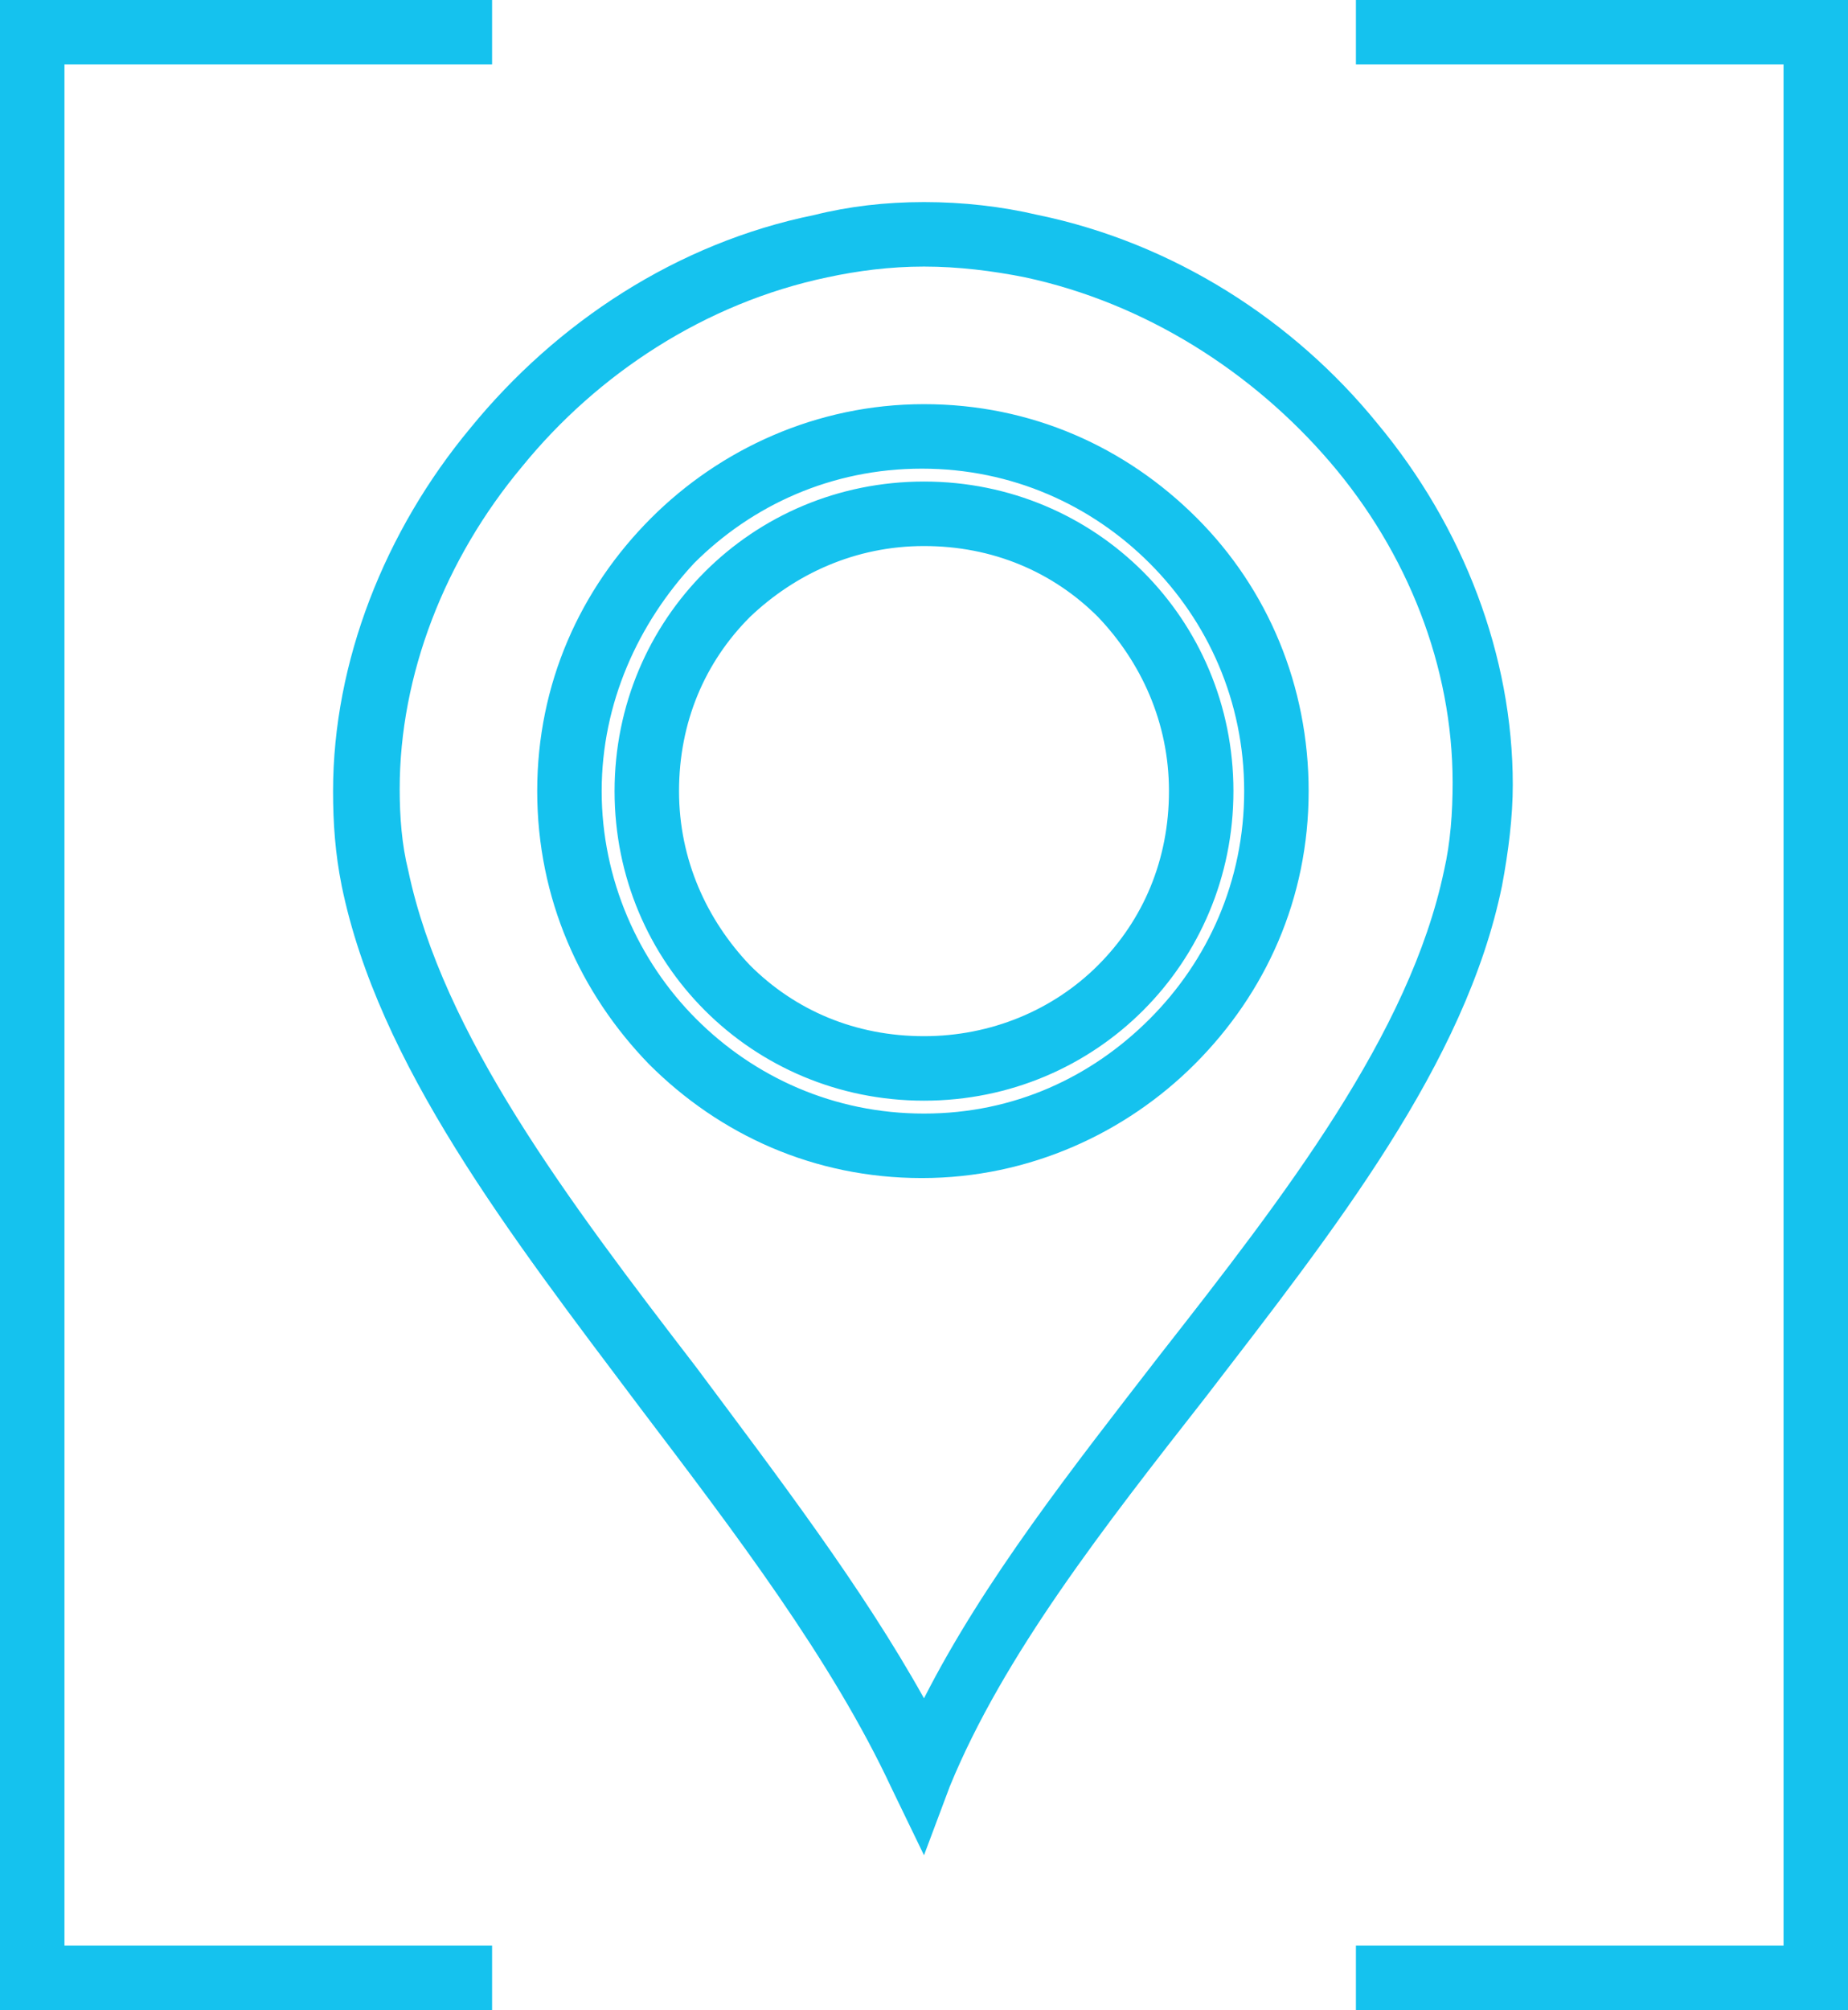
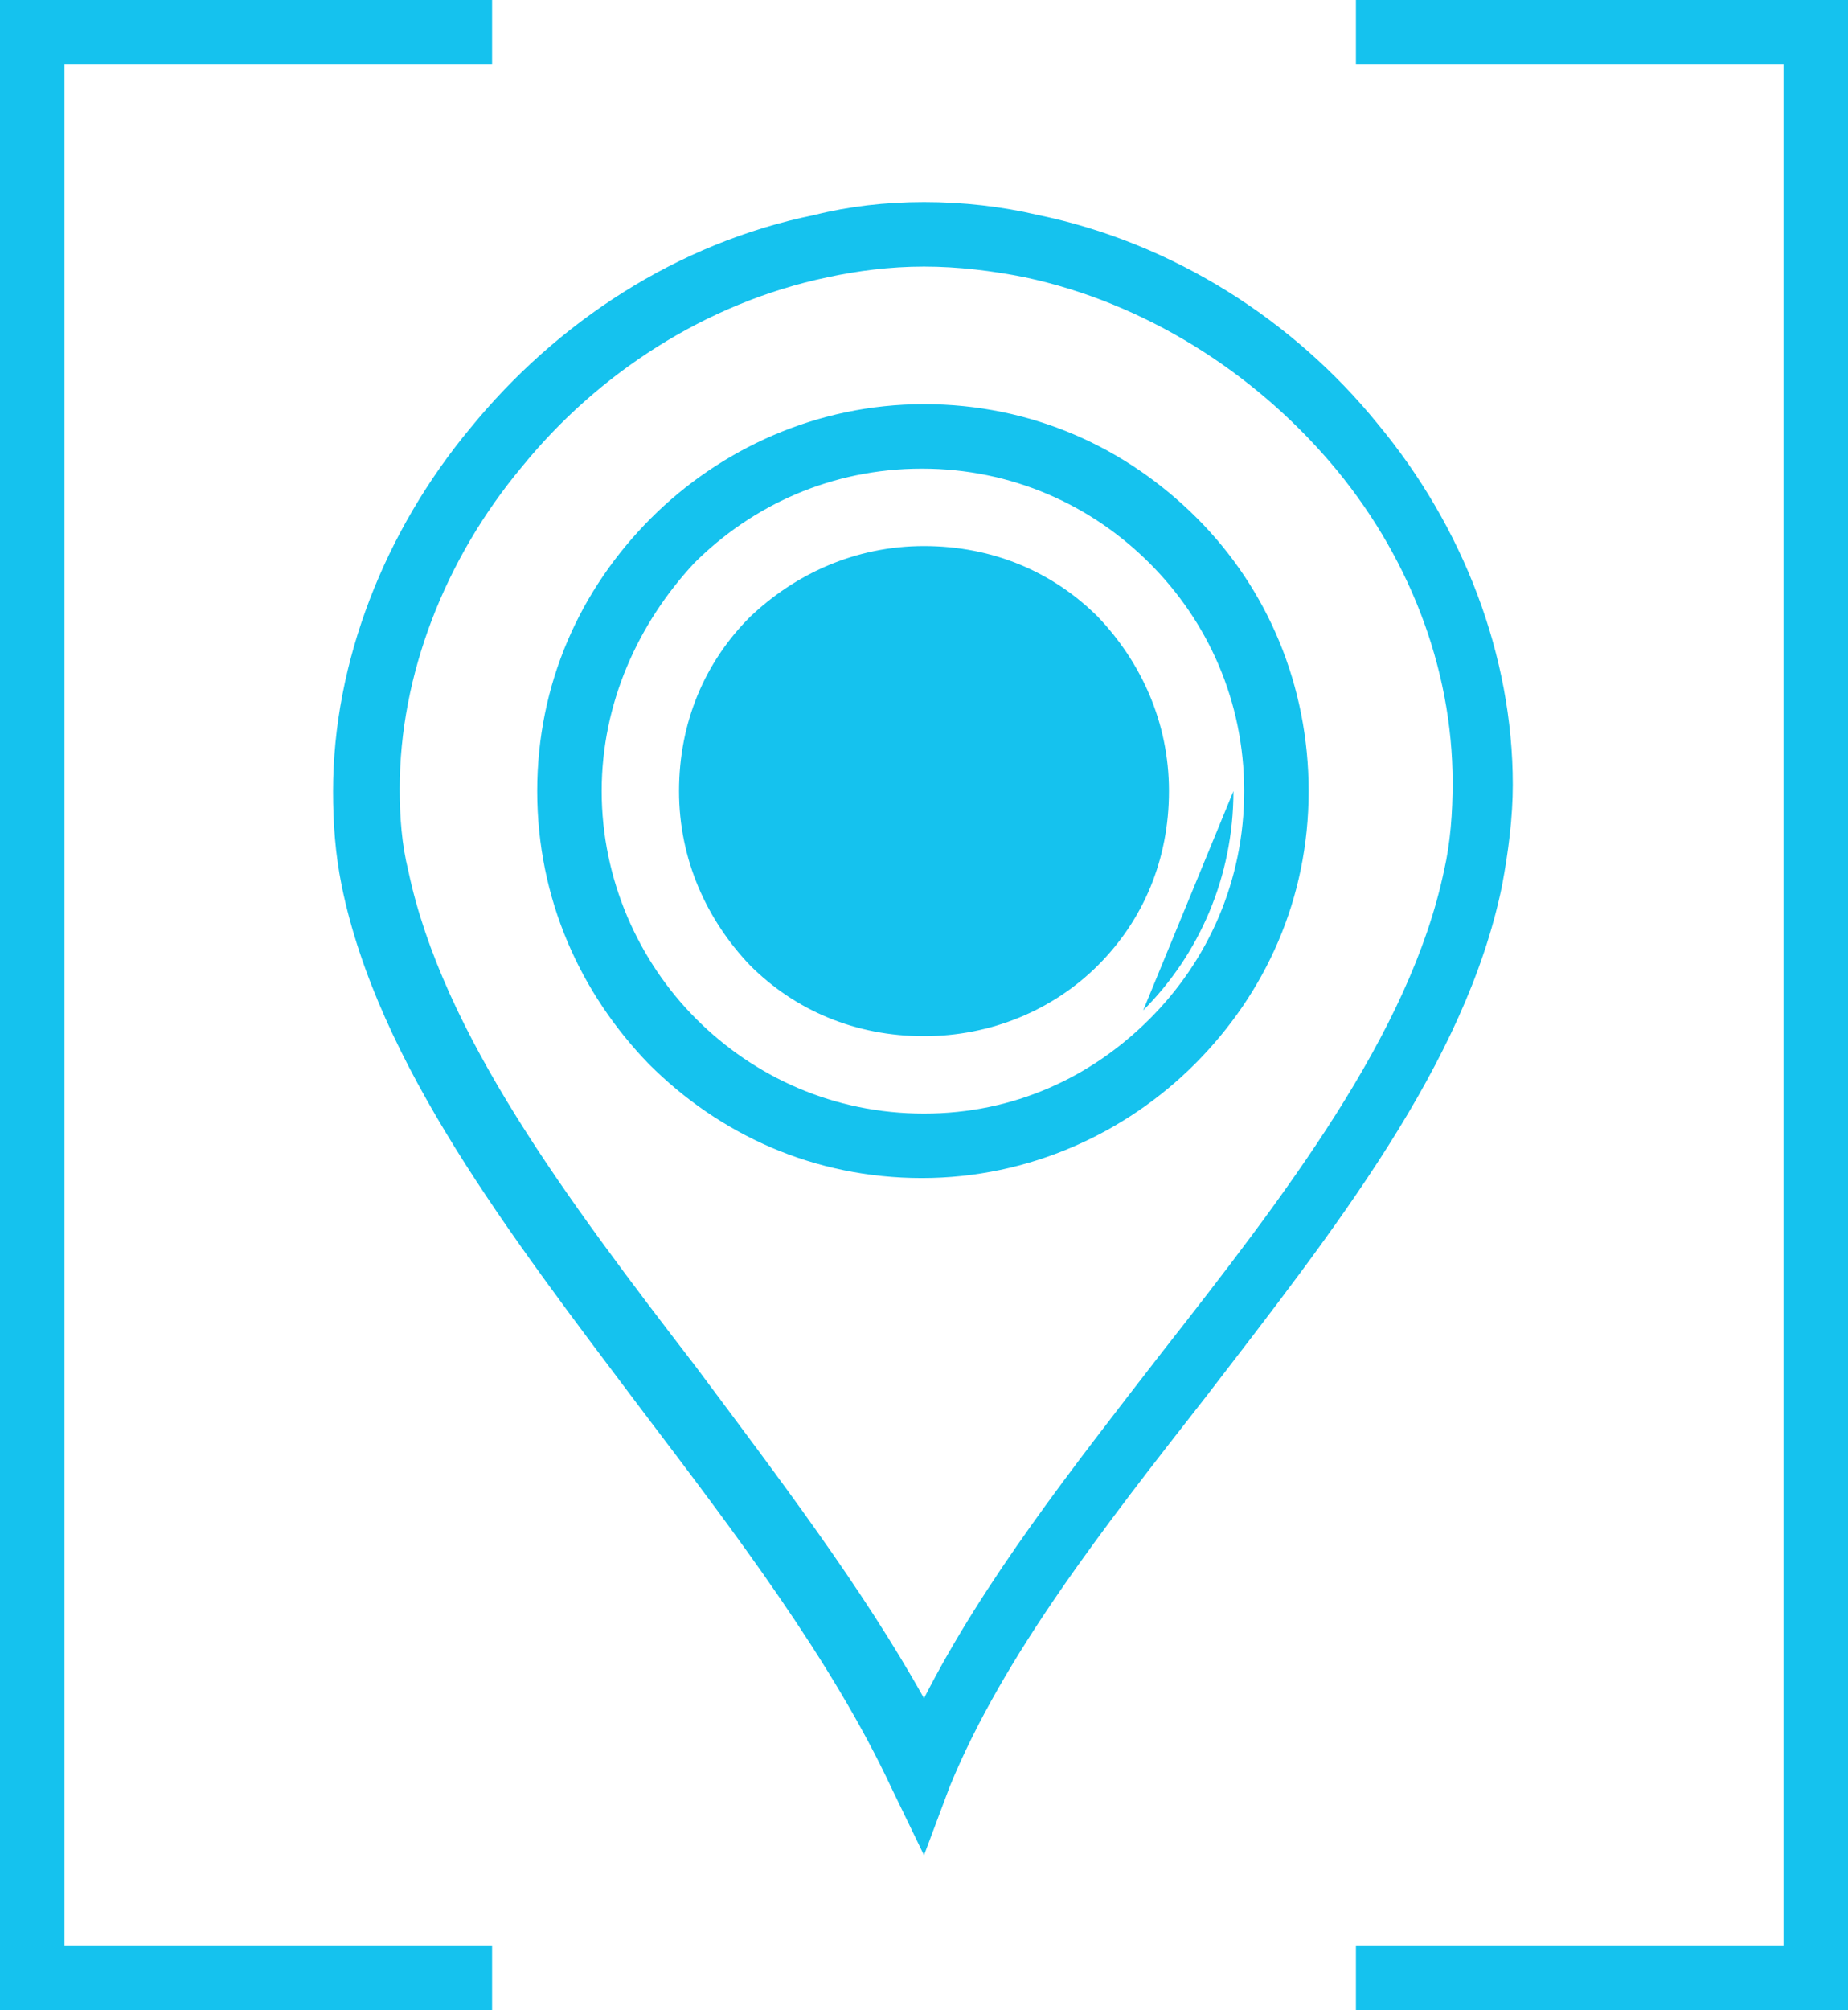
<svg xmlns="http://www.w3.org/2000/svg" enable-background="new 0 0 86 93.5" image-rendering="optimizeQuality" shape-rendering="geometricPrecision" text-rendering="geometricPrecision" viewBox="0 0 86 93.5">
-   <path clip-rule="evenodd" d="m22.9 3h-19.9v87.5h19.9v3h-22.9v-93.5h22.9zm34.5 33.8c0 4-1.6 7.6-4.2 10.2s-6.2 4.2-10.2 4.2-7.6-1.6-10.2-4.2-4.2-6.2-4.2-10.2 1.6-7.6 4.2-10.2 6.2-4.2 10.2-4.2 7.6 1.6 10.2 4.2 4.2 6.2 4.2 10.2zm-6.3 8.1c2.1-2.1 3.3-4.9 3.3-8.1s-1.3-6-3.3-8.1c-2.1-2.1-4.9-3.3-8.1-3.3s-6 1.3-8.1 3.3c-2.1 2.1-3.3 4.9-3.3 8.1s1.3 6 3.3 8.1c2.1 2.1 4.9 3.3 8.1 3.3 3.1 0 6-1.2 8.1-3.3zm-8.1-35.5c1.8 0 3.6.2 5.3.6 6.3 1.3 11.9 4.9 15.8 9.7 4 4.8 6.3 10.8 6.3 16.8 0 1.5-.2 3.1-.5 4.7-1.7 8.3-7.8 16-13.8 23.8-4.7 6-9.4 12-11.9 18.1l-1.2 3.2-1.5-3.1c-2.8-6-7.3-11.9-11.7-17.7-6.1-8.1-12.2-16-13.9-24.3-.3-1.5-.4-2.9-.4-4.4 0-6 2.4-12.1 6.4-16.9 4-4.9 9.6-8.6 16-9.9 1.6-.4 3.3-.6 5.1-.6zm4.7 3.5c-1.5-.3-3.1-.5-4.7-.5s-3.1.2-4.5.5c-5.7 1.2-10.7 4.5-14.2 8.8-3.6 4.3-5.7 9.7-5.7 15 0 1.3.1 2.6.4 3.8 1.6 7.6 7.4 15.3 13.4 23.1 3.8 5.1 7.7 10.2 10.6 15.4 2.8-5.5 6.9-10.7 11-16 5.8-7.4 11.6-14.9 13.2-22.5.3-1.3.4-2.7.4-4.1 0-5.4-2.1-10.7-5.7-14.9s-8.6-7.4-14.2-8.6zm13.2 23.9c0 5-2 9.4-5.3 12.7-3.2 3.2-7.7 5.3-12.7 5.3s-9.4-2-12.7-5.3c-3.2-3.3-5.2-7.7-5.2-12.7s2-9.4 5.3-12.7c3.2-3.2 7.7-5.3 12.7-5.3s9.4 2 12.7 5.3 5.2 7.8 5.2 12.7zm-7.4 10.6c2.7-2.7 4.4-6.4 4.4-10.6s-1.7-7.9-4.4-10.6-6.4-4.4-10.6-4.4-7.9 1.7-10.6 4.4c-2.6 2.8-4.3 6.5-4.3 10.6s1.7 7.9 4.4 10.6 6.4 4.4 10.6 4.4 7.8-1.7 10.5-4.4zm9.6-47.4h22.9v93.5h-22.9v-3h19.9v-87.5h-19.9z" fill="#15c2ee" fill-rule="evenodd" />
+   <path clip-rule="evenodd" d="m22.9 3h-19.9v87.5h19.9v3h-22.9v-93.5h22.9zm34.5 33.8c0 4-1.6 7.6-4.2 10.2zm-6.3 8.1c2.1-2.1 3.3-4.9 3.3-8.1s-1.3-6-3.3-8.1c-2.1-2.1-4.9-3.3-8.1-3.3s-6 1.3-8.1 3.3c-2.1 2.1-3.3 4.9-3.3 8.1s1.3 6 3.3 8.1c2.1 2.1 4.9 3.3 8.1 3.3 3.1 0 6-1.2 8.1-3.3zm-8.1-35.5c1.8 0 3.6.2 5.3.6 6.3 1.3 11.9 4.9 15.8 9.7 4 4.8 6.3 10.8 6.3 16.8 0 1.5-.2 3.1-.5 4.7-1.7 8.3-7.8 16-13.8 23.8-4.7 6-9.4 12-11.9 18.1l-1.2 3.2-1.5-3.1c-2.8-6-7.3-11.9-11.7-17.7-6.1-8.1-12.2-16-13.9-24.3-.3-1.5-.4-2.9-.4-4.4 0-6 2.4-12.1 6.4-16.9 4-4.9 9.6-8.6 16-9.9 1.6-.4 3.3-.6 5.1-.6zm4.7 3.5c-1.5-.3-3.1-.5-4.7-.5s-3.1.2-4.5.5c-5.7 1.2-10.7 4.5-14.2 8.8-3.6 4.3-5.7 9.7-5.7 15 0 1.3.1 2.6.4 3.8 1.6 7.6 7.4 15.3 13.4 23.1 3.8 5.1 7.7 10.2 10.6 15.4 2.8-5.5 6.9-10.7 11-16 5.8-7.4 11.6-14.9 13.2-22.5.3-1.3.4-2.7.4-4.1 0-5.4-2.1-10.7-5.7-14.9s-8.6-7.4-14.2-8.6zm13.2 23.9c0 5-2 9.4-5.3 12.7-3.2 3.2-7.7 5.3-12.7 5.3s-9.4-2-12.7-5.3c-3.2-3.3-5.2-7.7-5.2-12.7s2-9.4 5.3-12.7c3.2-3.2 7.7-5.3 12.7-5.3s9.4 2 12.7 5.3 5.2 7.8 5.2 12.7zm-7.4 10.6c2.7-2.7 4.4-6.4 4.4-10.6s-1.7-7.9-4.4-10.6-6.4-4.4-10.6-4.4-7.9 1.7-10.6 4.4c-2.6 2.8-4.3 6.5-4.3 10.6s1.7 7.9 4.4 10.6 6.4 4.4 10.6 4.4 7.8-1.7 10.5-4.4zm9.6-47.4h22.9v93.5h-22.9v-3h19.9v-87.5h-19.9z" fill="#15c2ee" fill-rule="evenodd" />
</svg>